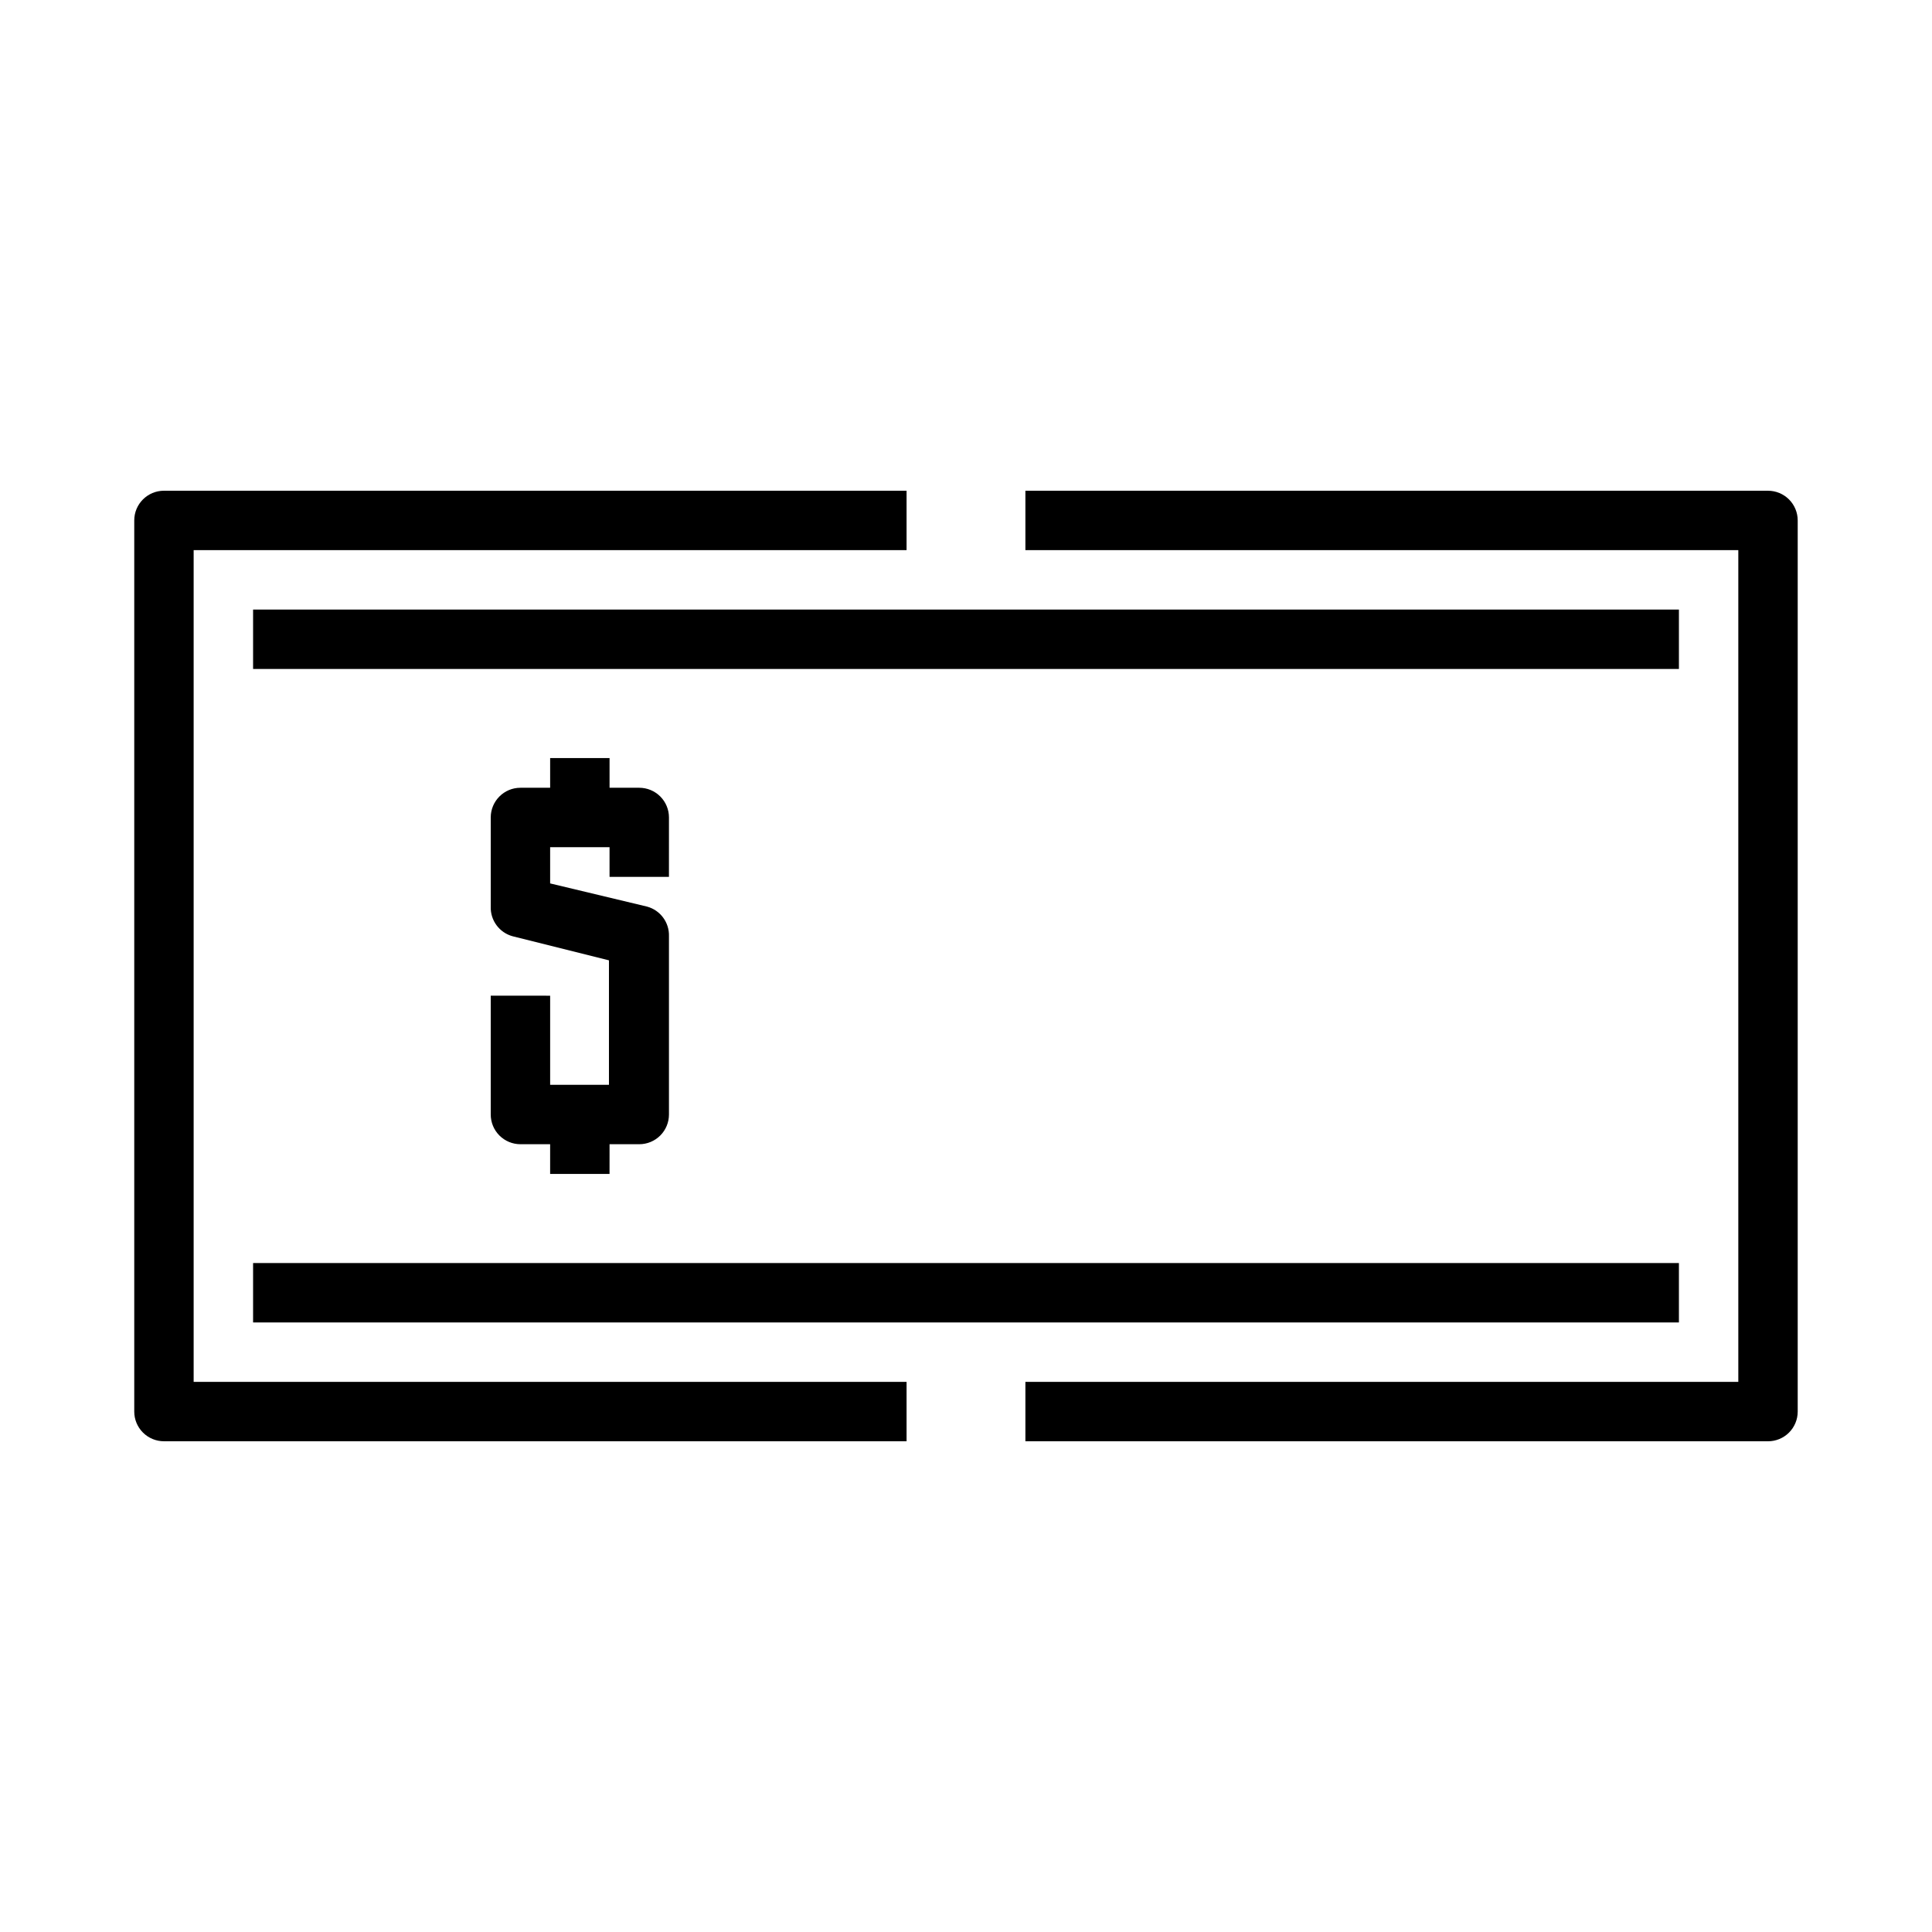
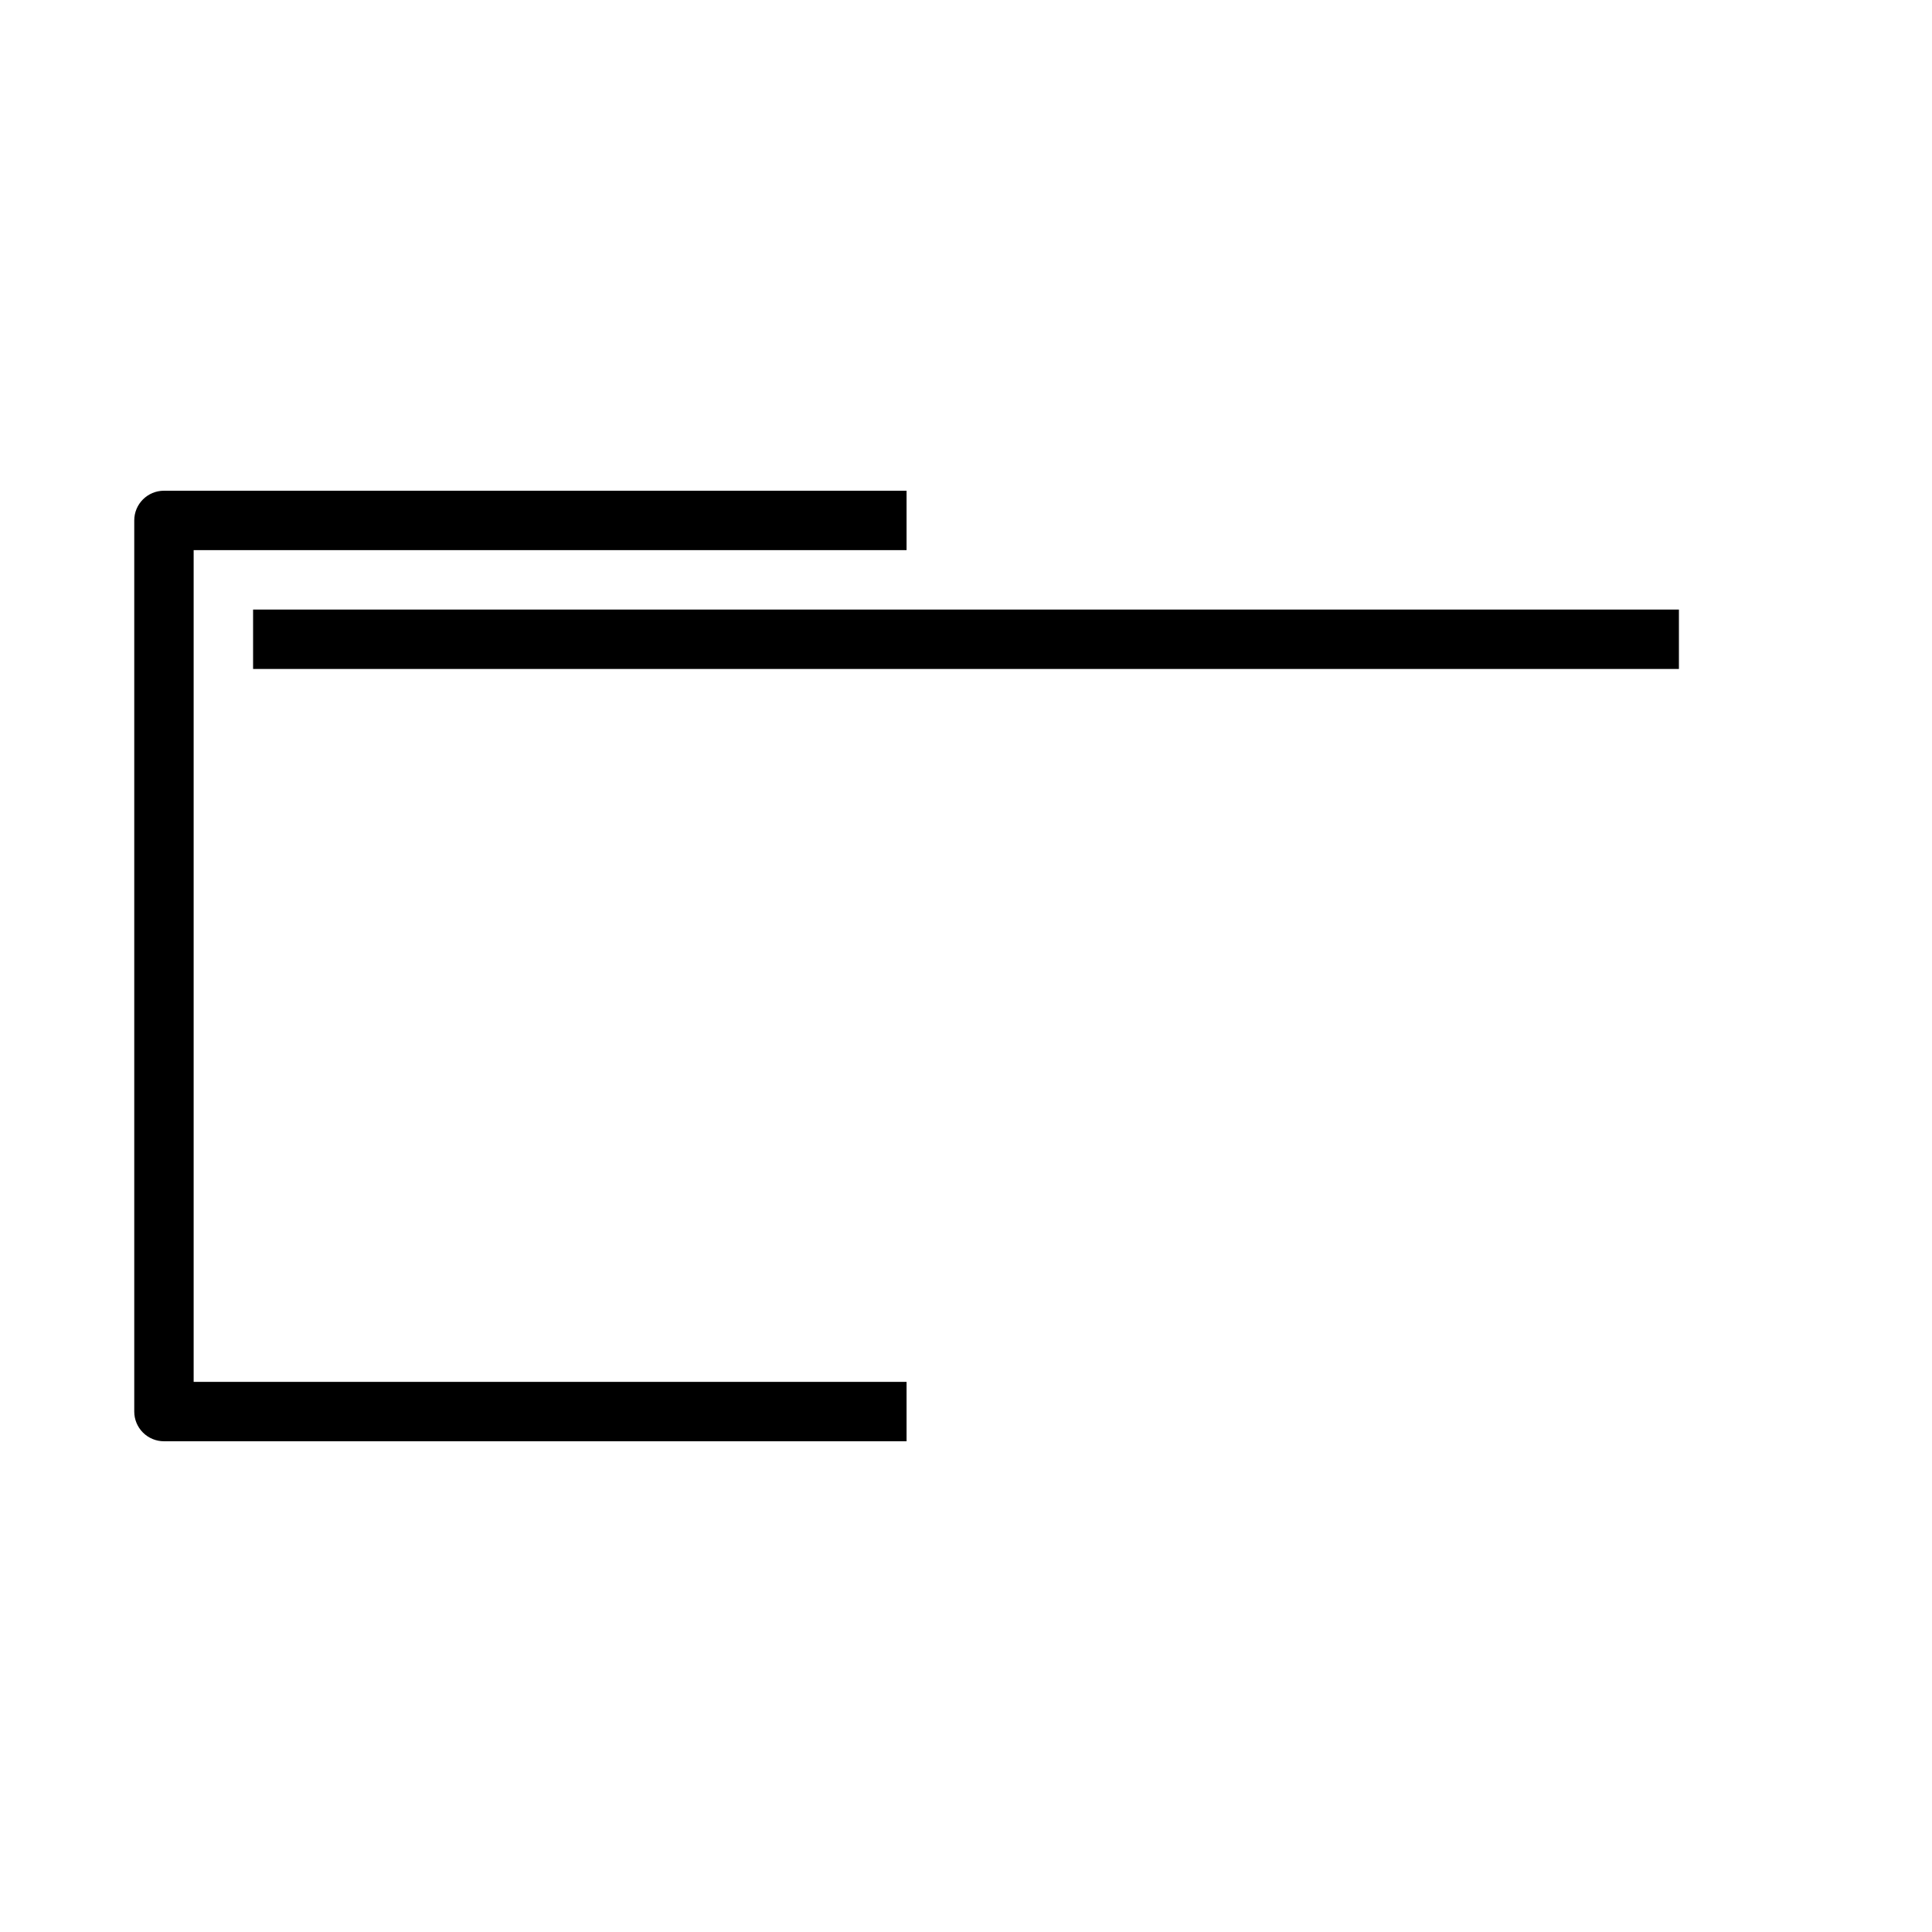
<svg xmlns="http://www.w3.org/2000/svg" fill="#000000" width="800px" height="800px" version="1.1" viewBox="144 144 512 512">
  <g>
-     <path d="m612.54 274.05h-196.8v15.742h188.93v220.42h-188.93v15.742h196.8c2.09 0 4.09-0.828 5.566-2.305 1.477-1.477 2.305-3.477 2.305-5.566v-236.16c0-2.086-0.828-4.09-2.305-5.566-1.477-1.477-3.477-2.305-5.566-2.305z" />
    <path d="m195.32 289.79h188.93v-15.742h-196.8c-4.348 0-7.871 3.523-7.871 7.871v236.16c0 2.09 0.828 4.09 2.305 5.566 1.477 1.477 3.481 2.305 5.566 2.305h196.8v-15.742h-188.93z" />
    <path d="m211.07 305.54h377.86v15.742h-377.86z" />
-     <path d="m211.07 478.72h377.86v15.742h-377.86z" />
-     <path d="m274.05 407.87v31.488c0 2.086 0.828 4.09 2.305 5.566 1.477 1.477 3.481 2.305 5.566 2.305h7.871v7.871h15.742l0.004-7.871h7.871c2.086 0 4.09-0.828 5.566-2.305 1.477-1.477 2.305-3.481 2.305-5.566v-47.234c0.125-3.656-2.289-6.922-5.824-7.871l-25.664-6.141v-9.602h15.742v7.871h15.742l0.004-15.746c0-2.086-0.828-4.09-2.305-5.566-1.477-1.473-3.481-2.305-5.566-2.305h-7.871v-7.871h-15.746v7.871h-7.871c-4.348 0-7.871 3.523-7.871 7.871v23.617c-0.125 3.66 2.289 6.922 5.824 7.871l25.504 6.375v32.988h-15.586v-23.617z" />
  </g>
</svg>